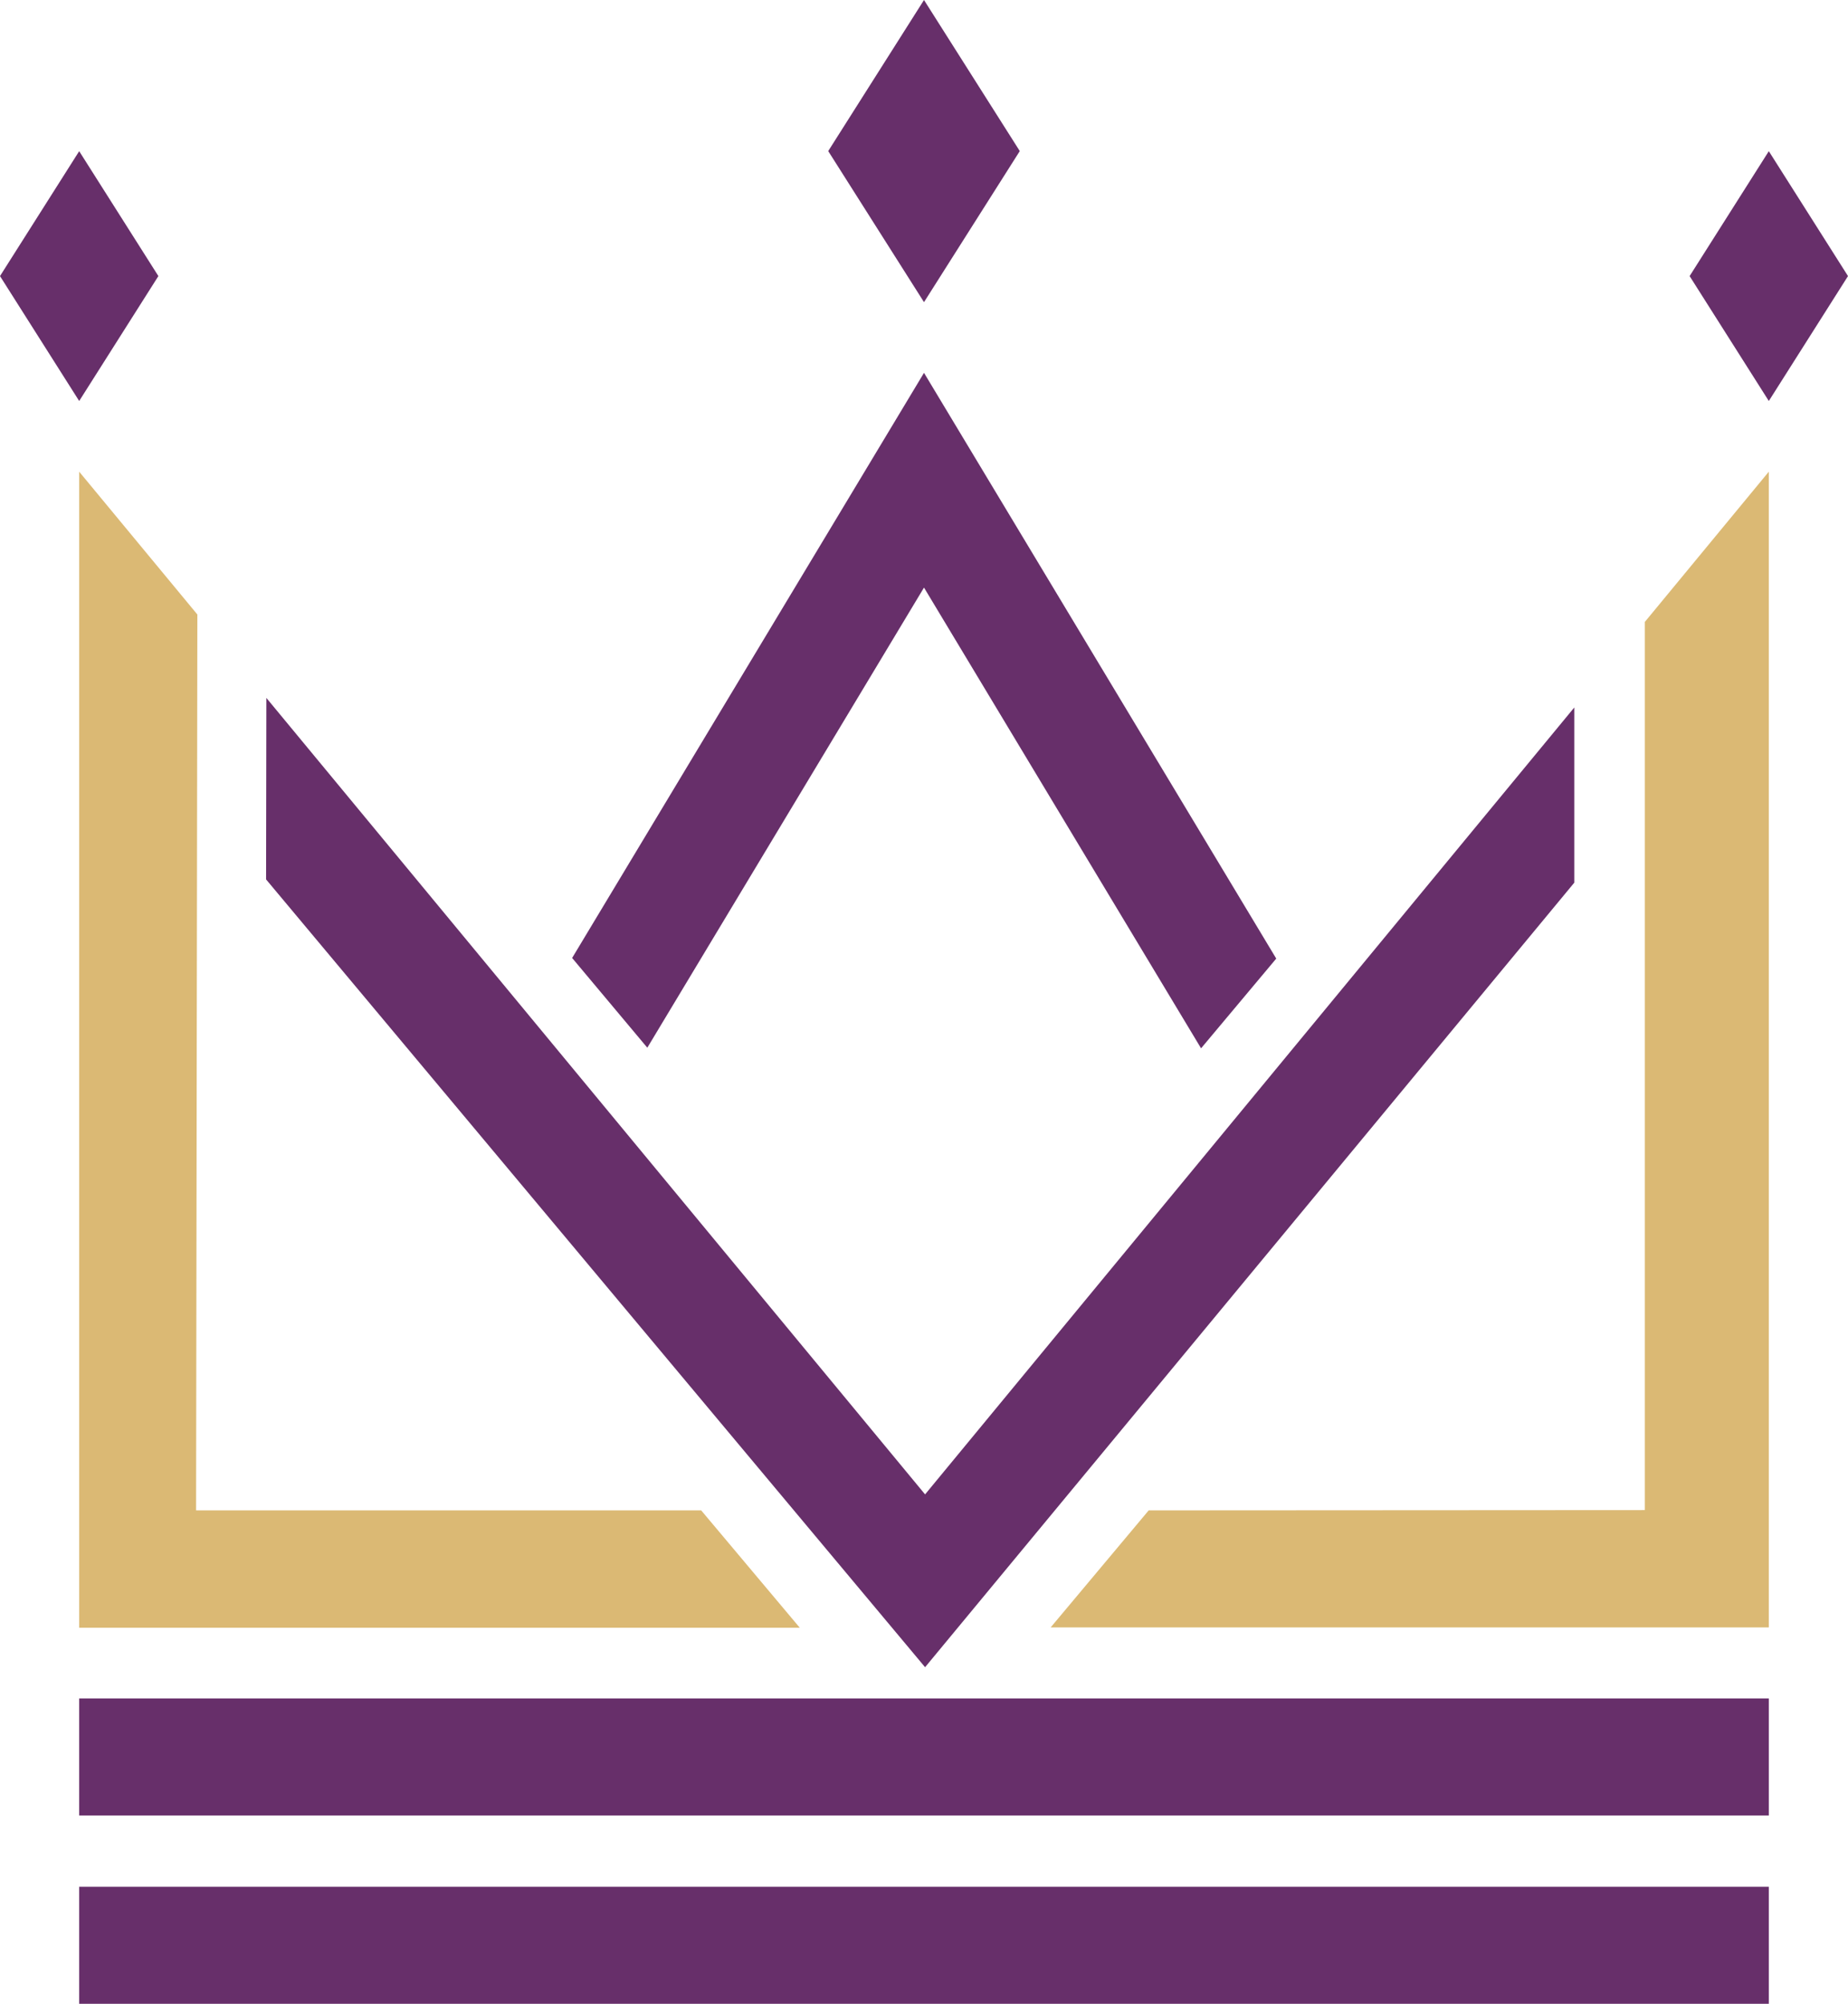
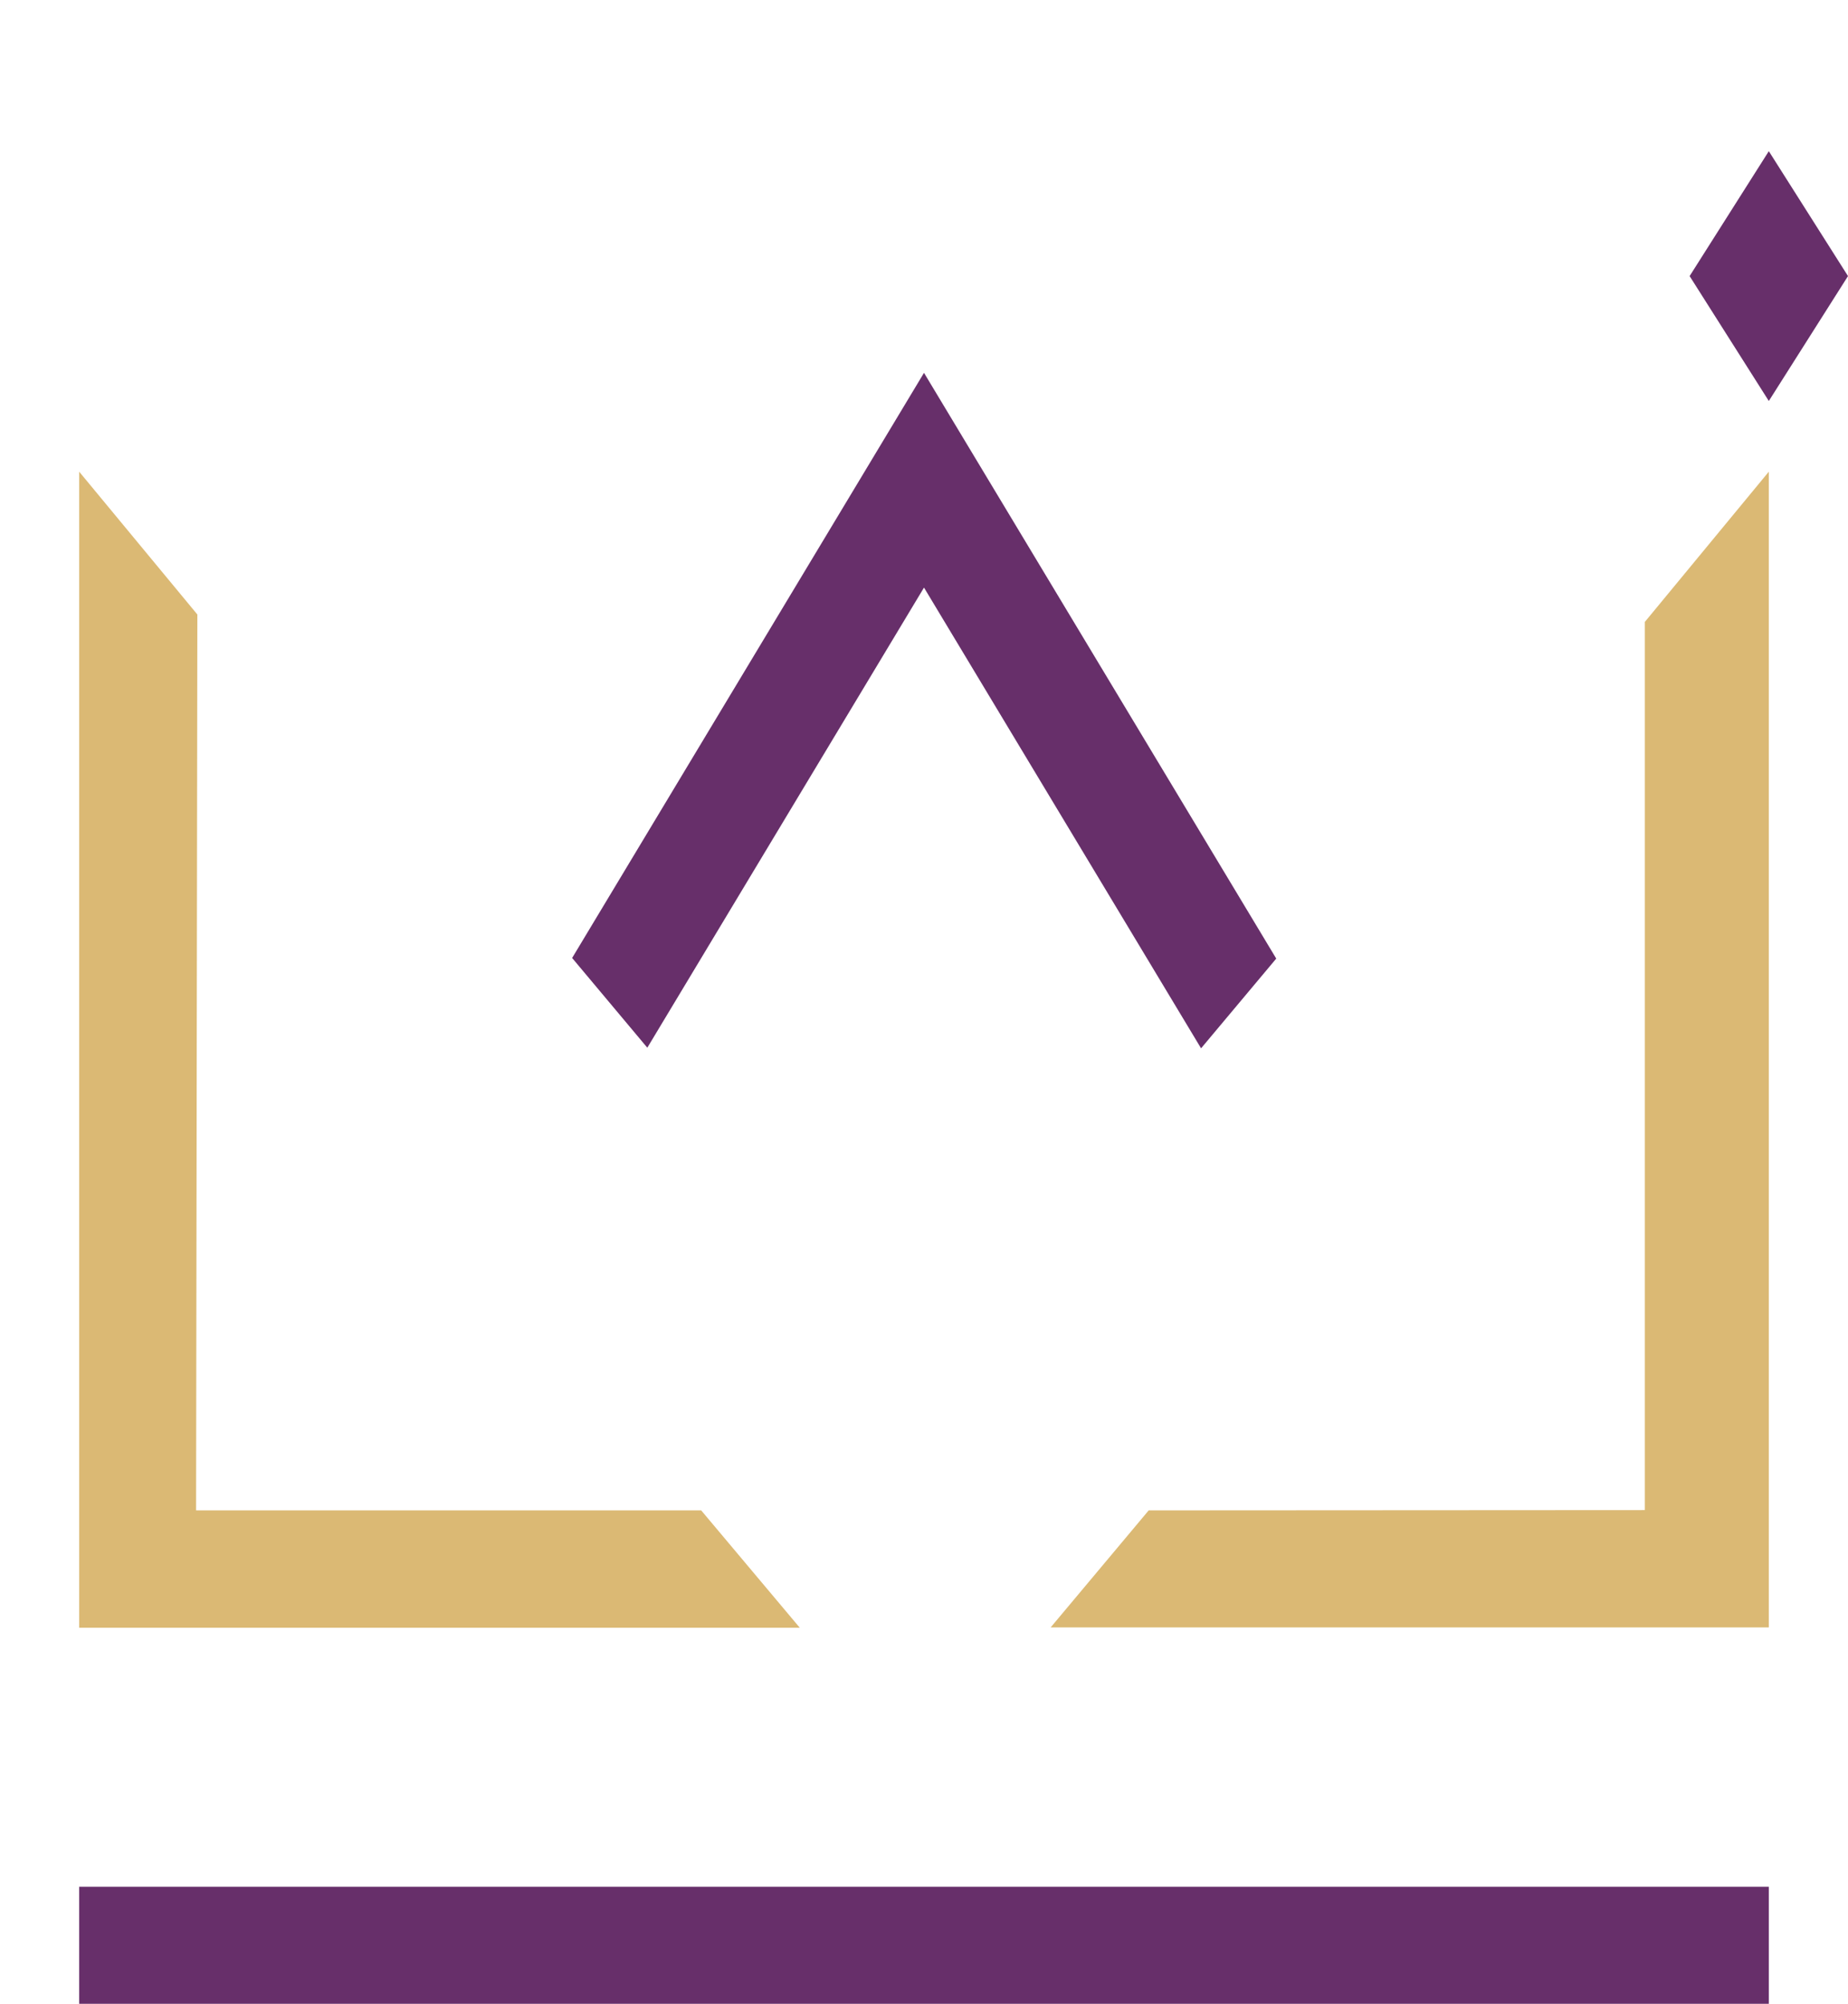
<svg xmlns="http://www.w3.org/2000/svg" id="Logo" viewBox="0 0 392.06 424.95">
  <defs>
    <style>.cls-1{fill:#672f6a;}.cls-2{fill:#dbb974;}</style>
  </defs>
  <title>crown_logo</title>
  <rect class="cls-1" x="16.8" y="400.13" width="358.46" height="24.82" />
-   <rect class="cls-1" x="16.8" y="360.19" width="358.46" height="24.82" />
  <polygon class="cls-1" points="196.03 79.07 121.38 203.16 137.33 222.19 196.03 124.61 254.81 222.32 270.76 203.29 196.03 79.07" />
-   <polygon class="cls-1" points="216.35 32.04 196.03 64.08 175.71 32.04 196.03 0 216.35 32.04" />
  <polygon class="cls-1" points="392.06 58.55 375.26 85.04 358.46 58.55 375.26 32.06 392.06 58.55" />
-   <polygon class="cls-1" points="33.6 58.55 16.8 85.04 0 58.55 16.8 32.06 33.6 58.55" />
-   <polygon class="cls-1" points="196.26 316.92 56.51 148.01 56.45 186.5 196.26 353.57 333.99 187.19 333.99 150.04 196.26 316.92" />
  <polygon class="cls-2" points="148.76 320.31 41.6 320.31 41.87 130.32 16.8 100.03 16.8 345.2 169.68 345.2 148.76 320.31" />
  <polygon class="cls-2" points="243.7 320.31 348.96 320.25 348.96 131.89 375.26 100.03 375.26 345.13 222.9 345.13 243.7 320.31" />
</svg>